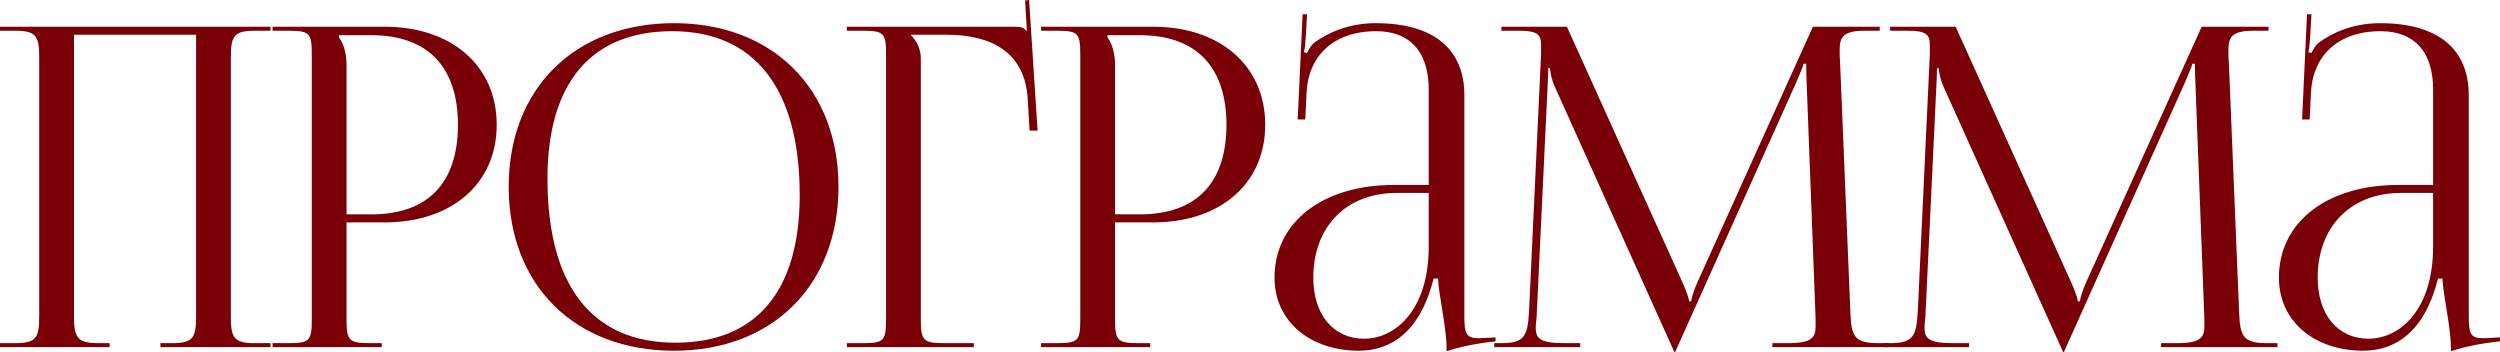
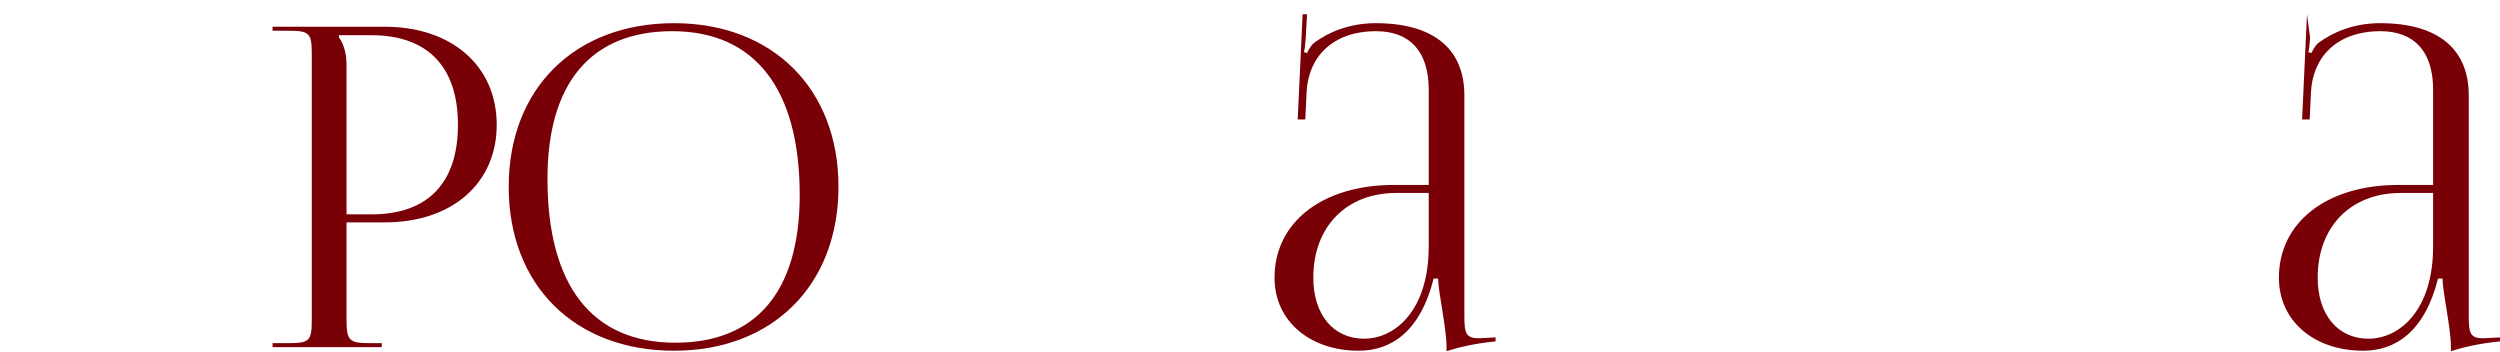
<svg xmlns="http://www.w3.org/2000/svg" viewBox="0 0 224.391 31.6" fill="none">
-   <path d="M0 31.16V30.8H1.4C3.32 30.8 3.52 30.24 3.52 28.32V5.24C3.52 3.32 3.32 2.76 1.4 2.76H0V2.4H24.28V2.76H22.84C20.92 2.76 20.72 3.32 20.72 5.24V28.32C20.72 30.24 20.92 30.8 22.84 30.8H24.28V31.16H14.4V30.8H15.48C17.4 30.8 17.6 30.24 17.6 28.32V3.12H6.64V28.32C6.64 30.24 6.88 30.8 8.8 30.8H9.84V31.16H0Z" fill="#7A0008" />
  <path d="M30.424 3.16V3.36C30.904 4 31.104 4.92 31.104 5.84V19.24H33.344C38.384 19.24 41.104 16.44 41.104 11.2C41.104 6 38.384 3.16 33.344 3.16H30.424ZM24.464 31.16V30.8H25.864C27.784 30.8 27.984 30.6 27.984 28.68V4.88C27.984 2.96 27.784 2.76 25.864 2.76H24.464V2.4H34.544C40.544 2.4 44.584 5.92 44.584 11.2C44.584 16.48 40.544 19.96 34.544 19.96H31.104V28.68C31.104 30.6 31.344 30.8 33.264 30.8H34.264V31.16H24.464Z" fill="#7A0008" />
  <path d="M60.499 31.48C51.579 31.48 45.659 25.6 45.659 16.76C45.659 7.96 51.579 2.08 60.499 2.08C69.339 2.08 75.259 7.96 75.259 16.76C75.259 25.6 69.339 31.48 60.499 31.48ZM60.619 30.76C67.859 30.76 71.779 26.16 71.779 17.52C71.779 7.96 67.739 2.8 60.339 2.8C53.059 2.8 49.139 7.44 49.139 16.04C49.139 25.64 53.139 30.76 60.619 30.76Z" fill="#7A0008" />
-   <path d="M76.009 31.16V30.8H77.409C79.329 30.8 79.529 30.6 79.529 28.68V4.88C79.529 2.96 79.329 2.76 77.409 2.76H76.009V2.4H91.049C91.689 2.4 91.849 2.48 92.129 2.76H92.169L92.009 0.04L92.369 0L93.129 11.72H92.409L92.249 8.92C92.009 4.6 88.849 3.12 85.009 3.12H81.769V3.16C82.249 3.64 82.649 4.36 82.649 5.24V28.68C82.649 30.6 82.889 30.8 84.809 30.8H87.409V31.16H76.009Z" fill="#7A0008" />
-   <path d="M99.402 3.16V3.36C99.882 4 100.082 4.92 100.082 5.84V19.24H102.322C107.362 19.24 110.082 16.44 110.082 11.2C110.082 6 107.362 3.16 102.322 3.16H99.402ZM93.442 31.16V30.8H94.842C96.762 30.8 96.962 30.6 96.962 28.68V4.88C96.962 2.96 96.762 2.76 94.842 2.76H93.442V2.4H103.522C109.522 2.4 113.562 5.92 113.562 11.2C113.562 16.48 109.522 19.96 103.522 19.96H100.082V28.68C100.082 30.6 100.322 30.8 102.242 30.8H103.242V31.16H93.442Z" fill="#7A0008" />
  <path d="M128.237 16.6V8.04C128.237 4.64 126.557 2.8 123.517 2.8C119.557 2.8 117.437 5.16 117.277 8.24L117.157 10.72H116.477L116.917 1.28H117.317L117.197 3.4C117.157 3.96 117.117 4.4 117.037 4.68L117.317 4.76C117.357 4.64 117.677 4.04 117.957 3.84C119.197 2.92 121.077 2.08 123.477 2.08C128.637 2.08 131.437 4.36 131.437 8.56V28.32C131.437 29.92 131.557 30.36 132.757 30.36C132.997 30.36 133.237 30.32 133.557 30.32L134.237 30.28V30.64C132.317 30.84 130.957 31.16 129.837 31.52V31.2C129.837 29.4 129.117 26.4 129.077 25H128.677C127.477 29.8 124.837 31.48 121.957 31.48C117.637 31.48 114.397 28.88 114.397 24.92C114.397 19.96 118.677 16.6 125.117 16.6H128.237ZM128.237 17.32H125.317C120.837 17.32 117.877 20.36 117.877 24.92C117.877 28.24 119.677 30.4 122.437 30.4C125.237 30.4 128.237 27.84 128.237 22.12V17.32Z" fill="#7A0008" />
-   <path d="M134.12 31.16V30.8H134.76C136.8 30.8 137.12 30.2 137.24 27.96L138.32 4.88C138.32 4.6 138.32 4.32 138.32 4.04C138.32 3.16 138.08 2.76 136.36 2.76H134.76V2.4H140.64L151 25.32C151.36 26.12 151.6 26.8 151.6 27.04H151.8C151.8 26.8 152.08 25.92 152.36 25.32L162.72 2.4H168.72V2.76H167.36C165.4 2.76 165.12 3.36 165.12 4.52C165.12 4.84 165.12 5.2 165.16 5.6L166.08 27.96C166.16 30.24 166.44 30.8 168.64 30.8H169.52V31.16H159.08V30.8H160.52C162.68 30.8 162.96 30.24 162.96 29.28C162.96 29.08 162.96 28.84 162.96 28.56L162.16 7.48C162.12 6.76 162.12 6.16 162.12 5.72H161.88C161.88 5.84 161.6 6.52 161.24 7.36L150.48 31.32L150.36 31.6H150.28L150.16 31.32L139.56 7.8C139.2 7 139.12 6.24 139.12 6.12H138.96C138.96 6.48 138.96 6.76 138.92 7.48L137.92 28.48C137.88 28.84 137.84 29.16 137.84 29.4C137.84 30.36 138.2 30.8 140.4 30.8H141.84V31.16H134.12Z" fill="#7A0008" />
-   <path d="M169.013 31.16V30.8H169.654C171.693 30.8 172.013 30.2 172.133 27.96L173.213 4.88C173.213 4.6 173.213 4.32 173.213 4.04C173.213 3.16 172.973 2.76 171.254 2.76H169.654V2.4H175.533L185.893 25.32C186.253 26.12 186.493 26.8 186.493 27.04H186.693C186.693 26.8 186.973 25.92 187.253 25.32L197.613 2.4H203.614V2.76H202.253C200.293 2.76 200.014 3.36 200.014 4.52C200.014 4.84 200.014 5.2 200.053 5.6L200.974 27.96C201.054 30.24 201.333 30.8 203.534 30.8H204.413V31.16H193.973V30.8H195.413C197.573 30.8 197.854 30.24 197.854 29.28C197.854 29.08 197.854 28.84 197.854 28.56L197.053 7.48C197.013 6.76 197.013 6.16 197.013 5.72H196.773C196.773 5.84 196.493 6.52 196.133 7.36L185.373 31.32L185.253 31.6H185.173L185.054 31.32L174.453 7.8C174.093 7 174.013 6.24 174.013 6.12H173.854C173.854 6.48 173.854 6.76 173.814 7.48L172.814 28.48C172.774 28.84 172.734 29.16 172.734 29.4C172.734 30.36 173.093 30.8 175.294 30.8H176.733V31.16H169.013Z" fill="#7A0008" />
-   <path d="M218.387 16.6V8.04C218.387 4.64 216.707 2.8 213.667 2.8C209.707 2.8 207.587 5.16 207.427 8.24L207.307 10.72H206.627L207.067 1.28H207.467L207.347 3.4C207.307 3.96 207.267 4.4 207.187 4.68L207.467 4.76C207.507 4.64 207.827 4.04 208.107 3.84C209.347 2.92 211.227 2.08 213.627 2.08C218.787 2.08 221.587 4.36 221.587 8.56V28.32C221.587 29.92 221.707 30.36 222.907 30.36C223.147 30.36 223.387 30.32 223.707 30.32L224.387 30.28V30.64C222.467 30.84 221.107 31.16 219.987 31.52V31.2C219.987 29.4 219.267 26.4 219.227 25H218.827C217.627 29.8 214.987 31.48 212.107 31.48C207.787 31.48 204.547 28.88 204.547 24.92C204.547 19.96 208.827 16.6 215.267 16.6H218.387ZM218.387 17.32H215.467C210.987 17.32 208.027 20.36 208.027 24.92C208.027 28.24 209.827 30.4 212.587 30.4C215.387 30.4 218.387 27.84 218.387 22.12V17.32Z" fill="#7A0008" />
+   <path d="M218.387 16.6V8.04C218.387 4.64 216.707 2.8 213.667 2.8C209.707 2.8 207.587 5.16 207.427 8.24L207.307 10.72H206.627L207.067 1.28L207.347 3.4C207.307 3.96 207.267 4.4 207.187 4.68L207.467 4.76C207.507 4.64 207.827 4.04 208.107 3.84C209.347 2.92 211.227 2.08 213.627 2.08C218.787 2.08 221.587 4.36 221.587 8.56V28.32C221.587 29.92 221.707 30.36 222.907 30.36C223.147 30.36 223.387 30.32 223.707 30.32L224.387 30.28V30.64C222.467 30.84 221.107 31.16 219.987 31.52V31.2C219.987 29.4 219.267 26.4 219.227 25H218.827C217.627 29.8 214.987 31.48 212.107 31.48C207.787 31.48 204.547 28.88 204.547 24.92C204.547 19.96 208.827 16.6 215.267 16.6H218.387ZM218.387 17.32H215.467C210.987 17.32 208.027 20.36 208.027 24.92C208.027 28.24 209.827 30.4 212.587 30.4C215.387 30.4 218.387 27.84 218.387 22.12V17.32Z" fill="#7A0008" />
</svg>